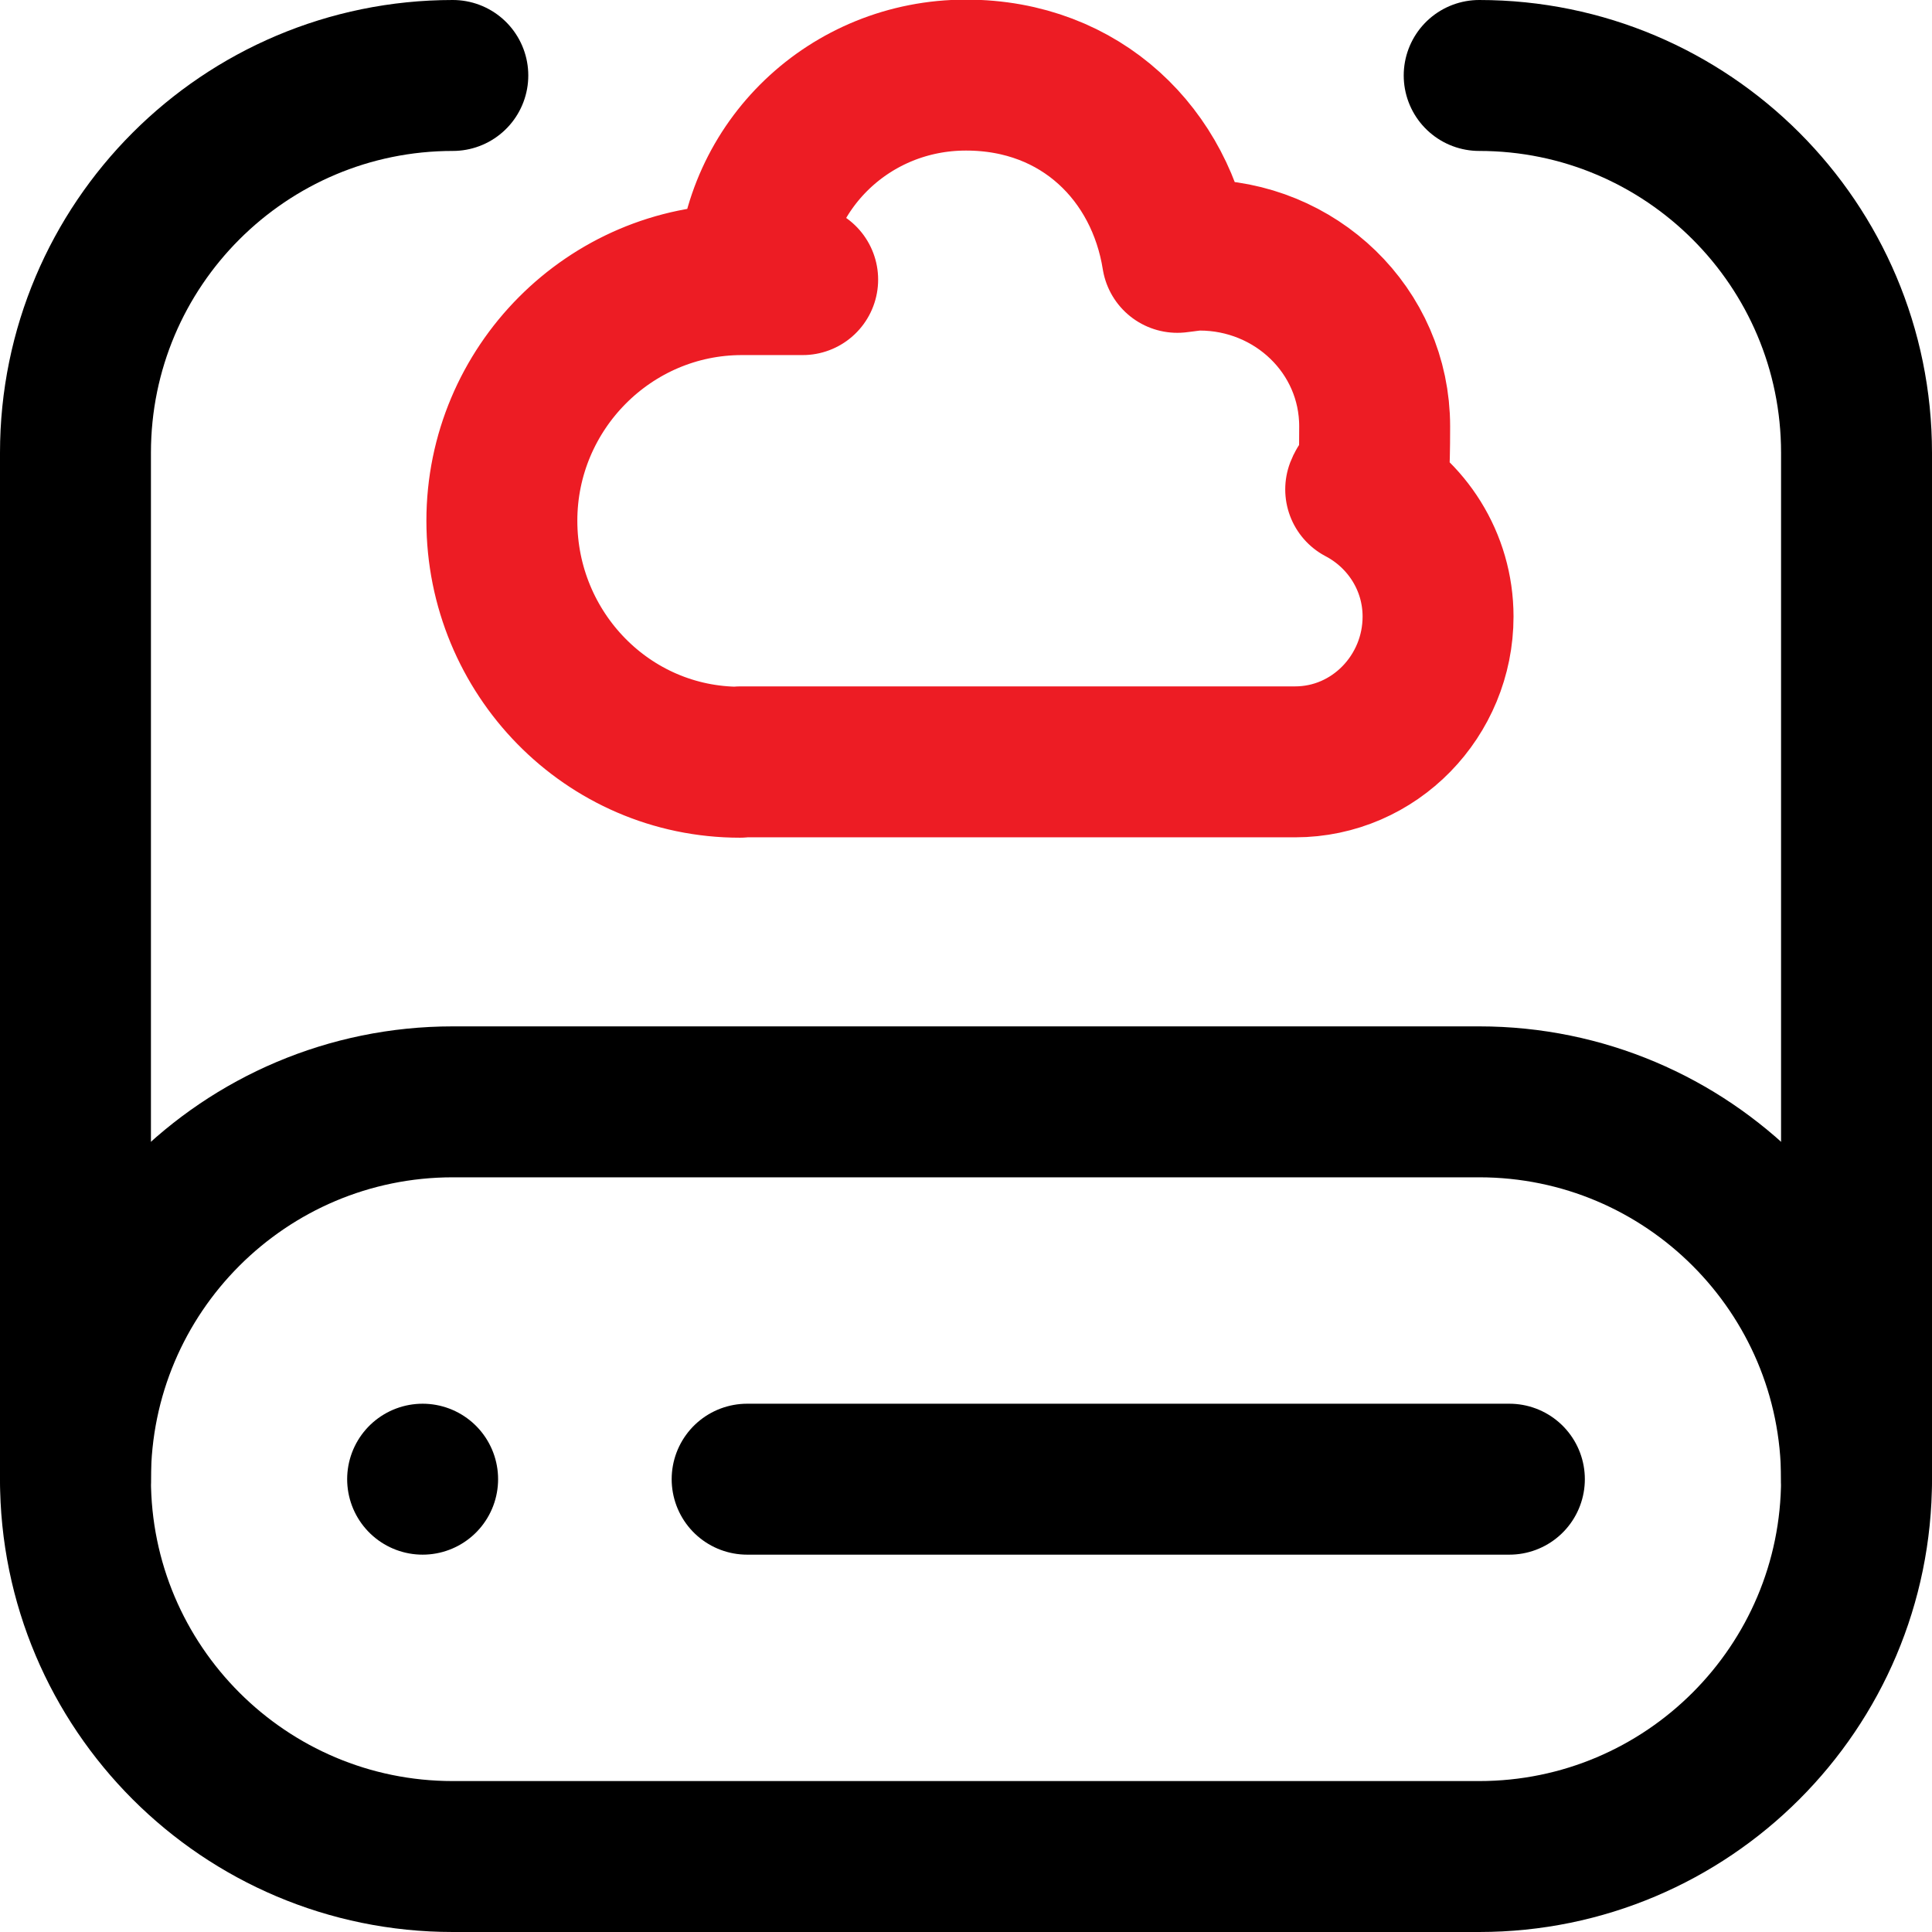
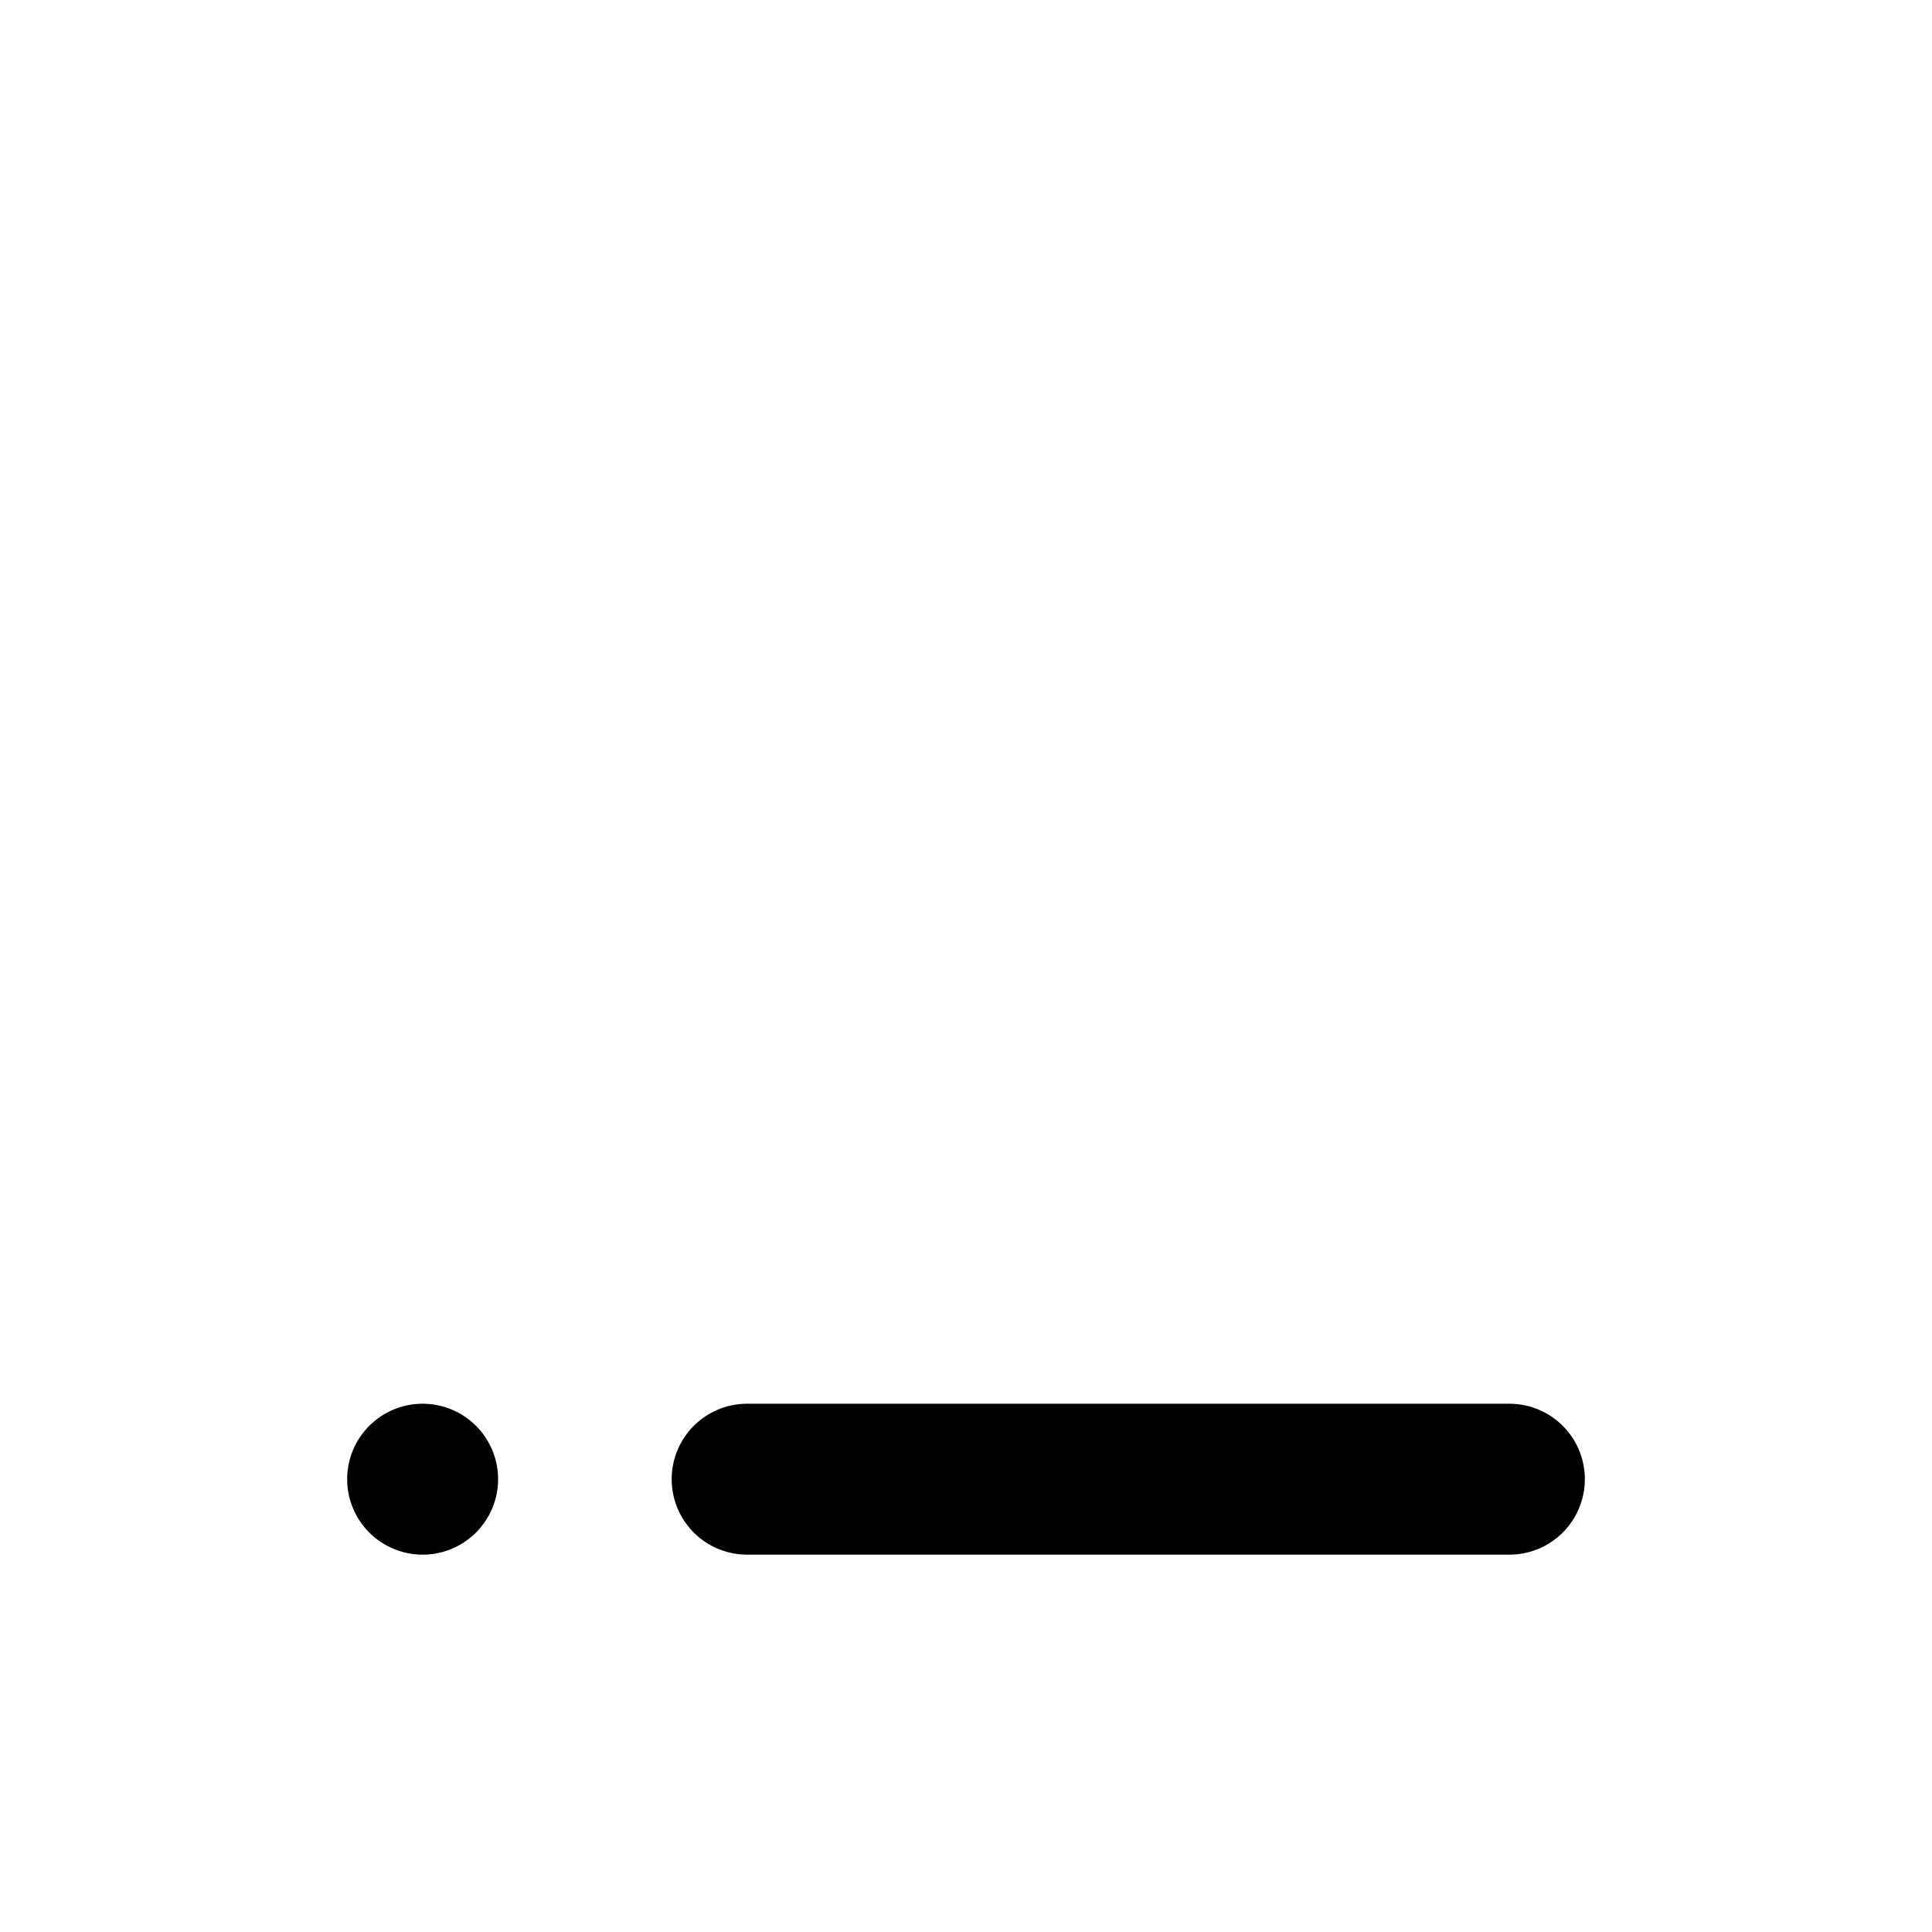
<svg xmlns="http://www.w3.org/2000/svg" id="Layer_1" version="1.1" viewBox="0 0 512 512">
  <defs>
    <style>
      .st0 {
        stroke: #ed1c24;
      }

      .st0, .st1 {
        fill: none;
        stroke-linecap: round;
        stroke-linejoin: round;
        stroke-width: 40px;
      }

      .st1 {
        stroke: #000;
      }
    </style>
  </defs>
-   <path class="st0" d="M196.1,202c-35.1,0-63.1-28.9-63.1-64s28.5-63.9,63.6-63.9,1.8,0,2.7,0c1.1-30.4,26-54.2,56.7-54.2s51.7,21.3,56,48.3c1.9-.2,4-.6,5.9-.6,25.4,0,46.4,20,46.4,45.4s-1.7,11.5-3.7,16.7c12.2,6.4,20.5,19.1,20.5,33.7,0,21-16.8,38.5-37.9,38.5h-147Z" />
-   <path class="st1" d="M392,20c55.2,0,100,44.8,100,100v272c0,55.2-44.8,100-100,100H120c-55.2,0-100-44.8-100-100V120c0-55.2,44.8-100,100-100" />
  <line class="st1" x1="198" y1="392" x2="400" y2="392" />
-   <path class="st1" d="M492,392c0-55.2-44.8-100-100-100H120c-55.2,0-100,44.8-100,100" />
  <line class="st1" x1="112" y1="392" x2="112" y2="392" />
</svg>